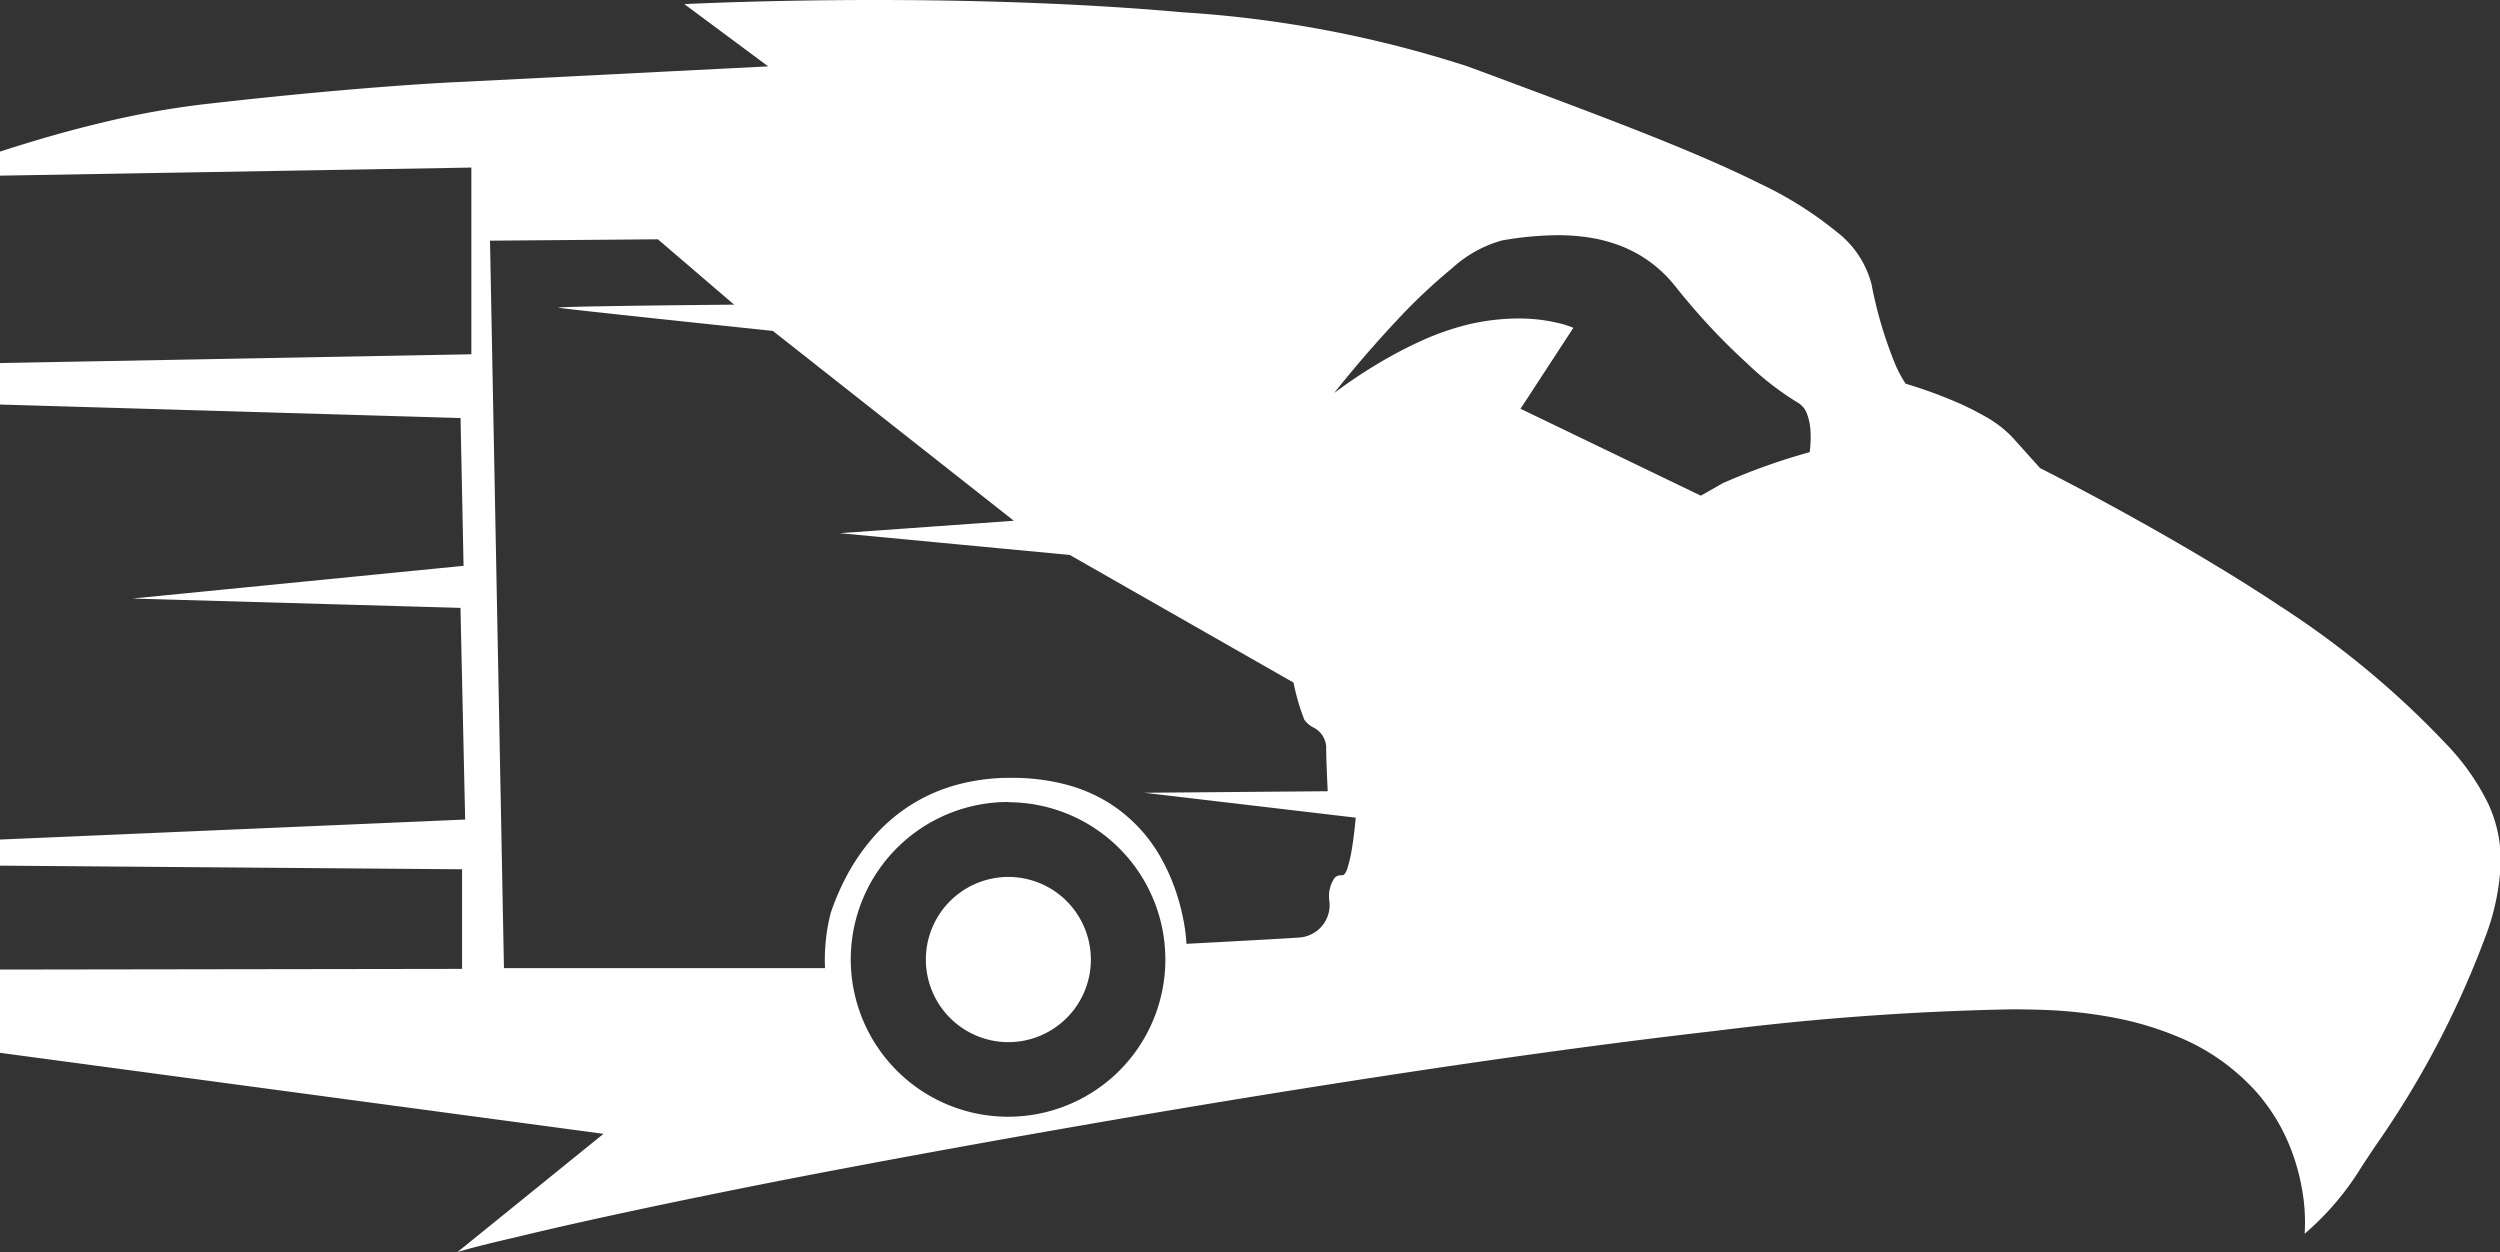
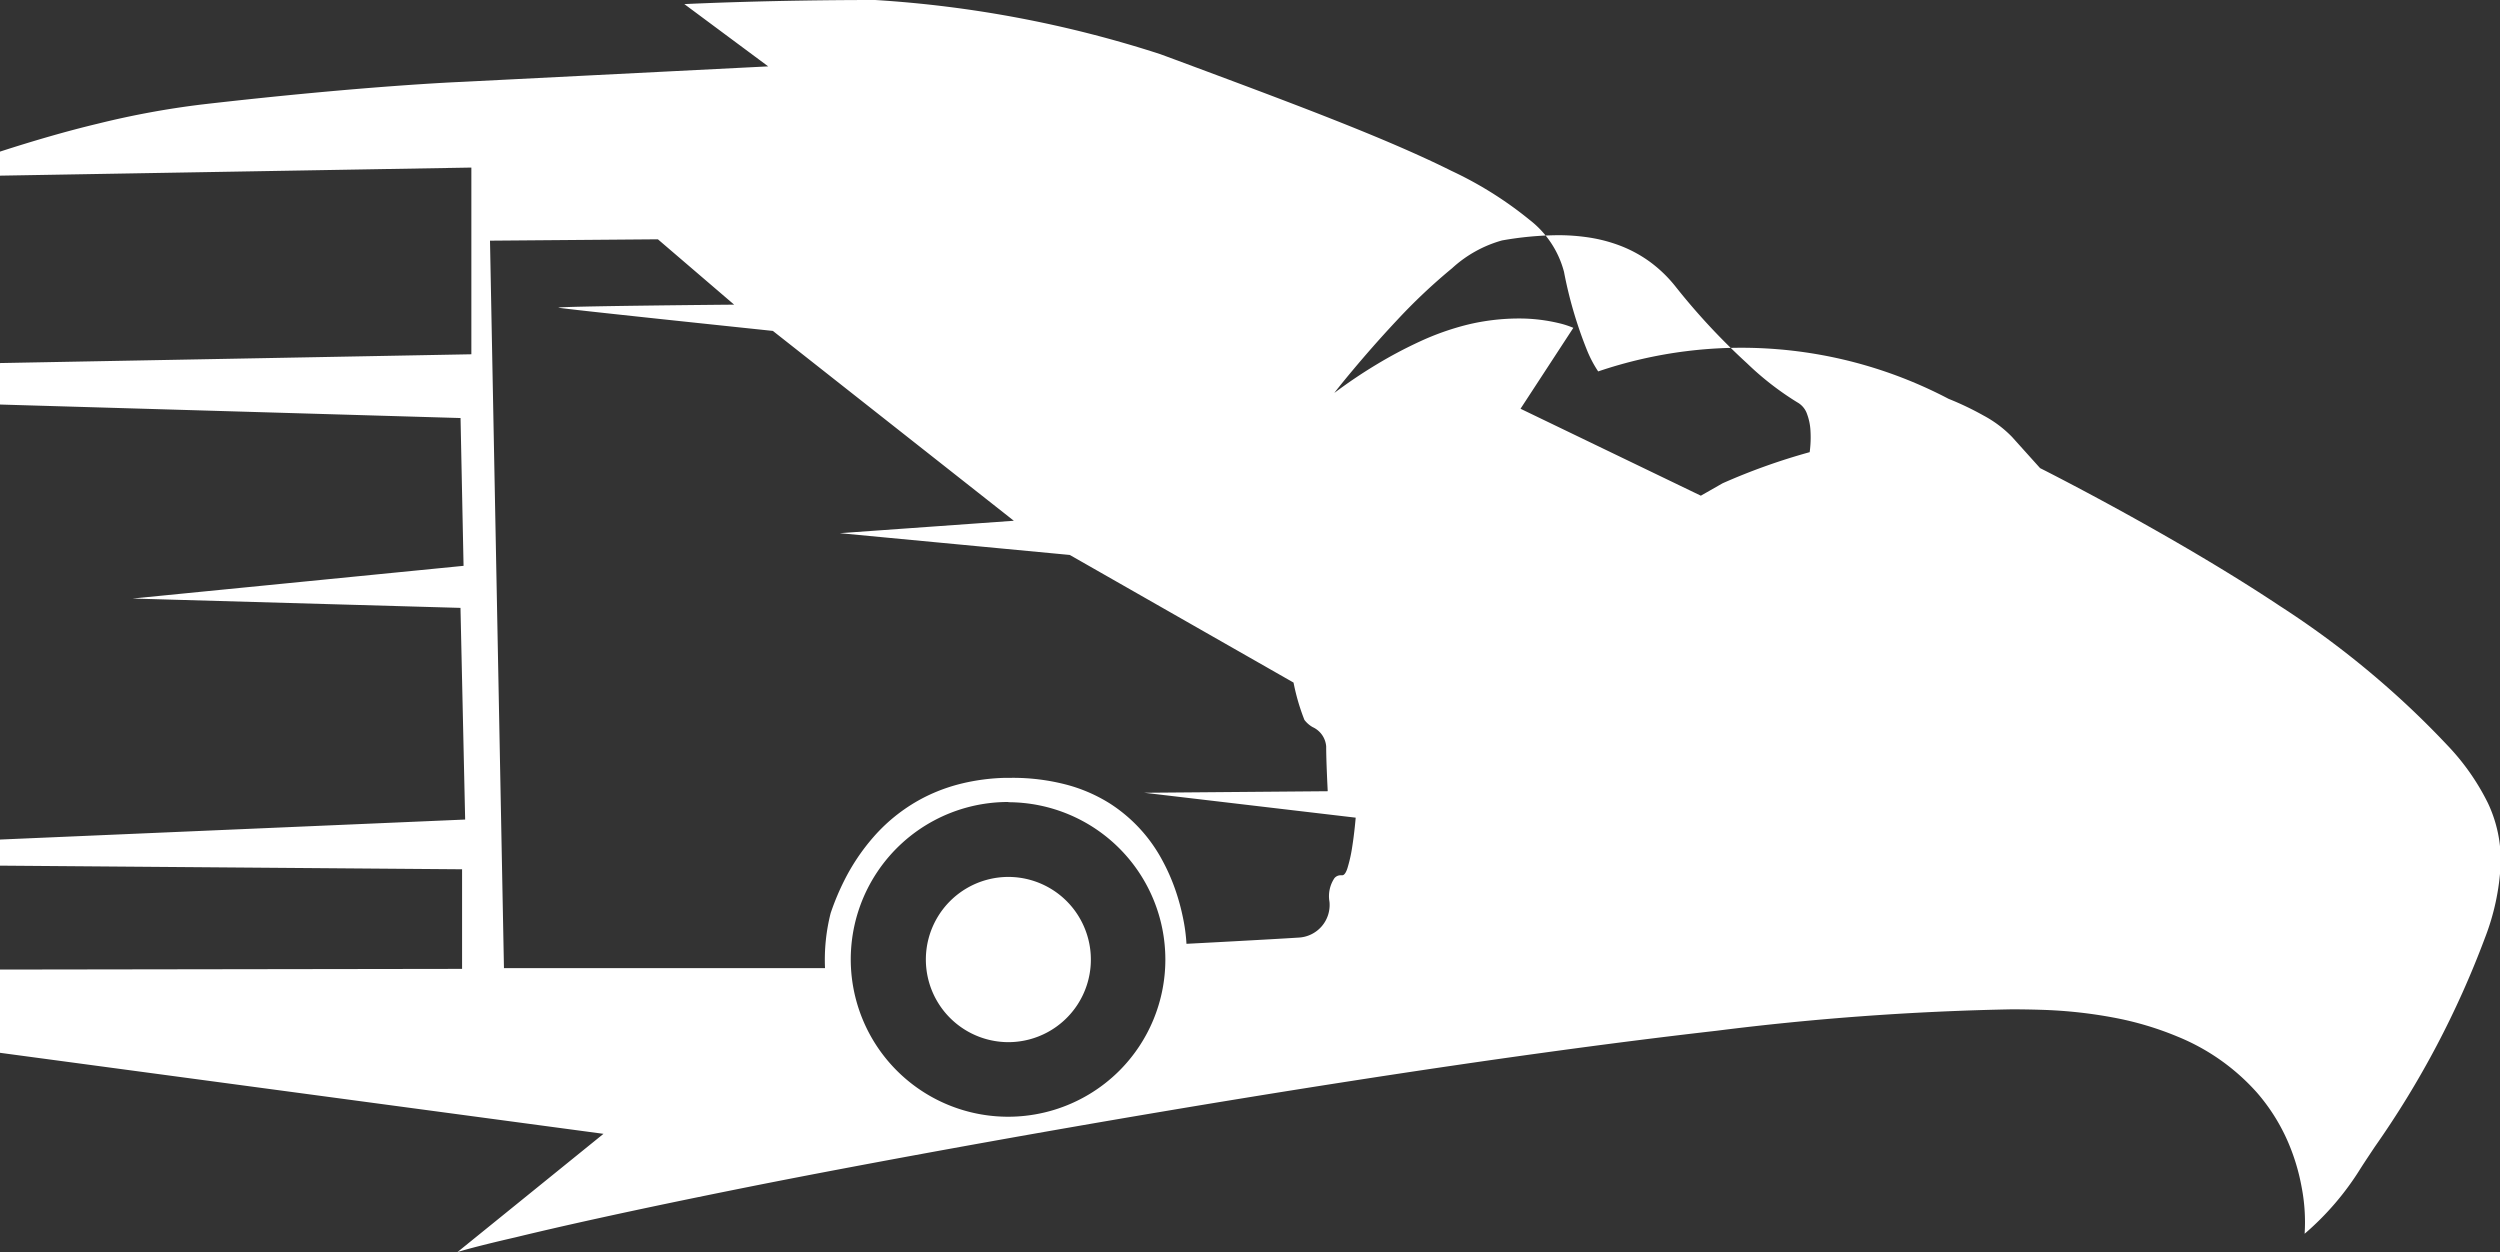
<svg xmlns="http://www.w3.org/2000/svg" width="43.878" height="21.976" viewBox="0 0 43.878 21.976">
  <rect x="0" y="0" width="43.878" height="21.976" fill="#333333" stroke="none" />
-   <path id="Subtraction_1" data-name="Subtraction 1" d="M8.028,21.976h0L10.592,19.9,0,18.478V17.017l8.11-.012V15.257L0,15.193v-.458l8.164-.351-.082-3.715-5.756-.164,5.81-.574L8.083,7.337,0,7.1V6.372l8.273-.154V2.941L0,3.083V2.661C.6,2.467,1.176,2.3,1.72,2.17a15.173,15.173,0,0,1,1.821-.336c1.466-.169,2.622-.268,3.335-.321.768-.057,1.2-.075,1.207-.075l5.4-.273L12.011.072h0C12.162.065,13.52,0,15.36,0c.89,0,1.76.015,2.586.045,1,.036,1.947.093,2.811.171a20.253,20.253,0,0,1,5,.949l.106.039.157.058c2.061.767,3.69,1.373,4.852,1.953a6.587,6.587,0,0,1,1.375.863,1.693,1.693,0,0,1,.6.909,7.383,7.383,0,0,0,.4,1.366,2.067,2.067,0,0,0,.2.382A7.819,7.819,0,0,1,34.2,7a5.2,5.2,0,0,1,.615.294,2.019,2.019,0,0,1,.5.376l.491.546c.01.005,1.031.518,2.257,1.222.725.416,1.382.819,1.955,1.2a15.8,15.8,0,0,1,1.735,1.295,15.494,15.494,0,0,1,1.2,1.146,4.088,4.088,0,0,1,.714,1.018,2.352,2.352,0,0,1,.223,1.069,4.137,4.137,0,0,1-.278,1.3,16.279,16.279,0,0,1-1.928,3.657v0c-.092.138-.179.268-.253.384a4.92,4.92,0,0,1-.982,1.147,3.24,3.24,0,0,0-.053-.821,3.634,3.634,0,0,0-.243-.8,3.345,3.345,0,0,0-.545-.861,3.767,3.767,0,0,0-1.391-.979,5.555,5.555,0,0,0-1.058-.321,8.169,8.169,0,0,0-1.346-.149c-.159-.005-.33-.008-.509-.008a48.781,48.781,0,0,0-5.176.376c-1.848.211-4.017.509-6.447.887-4.542.706-8.777,1.5-10.564,1.858-2.114.423-3.381.713-4.071.881C8.292,21.89,8.038,21.972,8.028,21.976Zm9.669-7.9a2.762,2.762,0,1,0,1.951,4.714h0A2.761,2.761,0,0,0,17.7,14.08ZM11.547,4.2h0L8.6,4.224l.245,12.768H14.48a3.321,3.321,0,0,1,.1-.969l.01-.029a4.419,4.419,0,0,1,.224-.532,3.635,3.635,0,0,1,.518-.773,3,3,0,0,1,.912-.706,3.042,3.042,0,0,1,.635-.231,3.6,3.6,0,0,1,.77-.1h.1a3.709,3.709,0,0,1,.988.125,2.758,2.758,0,0,1,.75.33,2.693,2.693,0,0,1,.917,1,3.43,3.43,0,0,1,.233.535,3.829,3.829,0,0,1,.126.467,3.073,3.073,0,0,1,.061.456c.013,0,1.562-.082,1.964-.109a.573.573,0,0,0,.546-.628.569.569,0,0,1,.086-.414.141.141,0,0,1,.108-.052l.025,0h.006c.036,0,.072-.053.1-.158a2.52,2.52,0,0,0,.075-.348c.039-.245.059-.495.06-.505l-3.71-.437,3.219-.027v0c-.006-.125-.027-.55-.027-.788a.407.407,0,0,0-.237-.337.478.478,0,0,1-.145-.127,3.756,3.756,0,0,1-.191-.655L18.776,9.74l-4.037-.382,3.055-.218L13.565,5.808h0C13.188,5.768,9.9,5.424,9.8,5.4h0c0-.026,3.054-.053,3.085-.053ZM26.65,5.59a2.984,2.984,0,0,1,.711.082,1.564,1.564,0,0,1,.253.082l-.927,1.42L29.852,8.7l.382-.218a10.984,10.984,0,0,1,1.528-.546h0a1.937,1.937,0,0,0,.014-.376.979.979,0,0,0-.06-.293.371.371,0,0,0-.172-.206,5.158,5.158,0,0,1-.88-.683,11.463,11.463,0,0,1-1.248-1.338,2.343,2.343,0,0,0-.457-.444,2.263,2.263,0,0,0-.513-.28,2.673,2.673,0,0,0-.547-.146,3.572,3.572,0,0,0-.56-.042,5.871,5.871,0,0,0-.977.092,2.149,2.149,0,0,0-.875.487,9.989,9.989,0,0,0-.967.912c-.6.638-1.094,1.263-1.1,1.277h0a8.634,8.634,0,0,1,.742-.5,7.735,7.735,0,0,1,.753-.4,4.666,4.666,0,0,1,.85-.3A3.851,3.851,0,0,1,26.65,5.59ZM17.7,18.291a1.45,1.45,0,0,1,0-2.9h0a1.449,1.449,0,0,1,1.309.836A1.449,1.449,0,0,1,17.7,18.291Z" fill="#fff" />
+   <path id="Subtraction_1" data-name="Subtraction 1" d="M8.028,21.976h0L10.592,19.9,0,18.478V17.017l8.11-.012V15.257L0,15.193v-.458l8.164-.351-.082-3.715-5.756-.164,5.81-.574L8.083,7.337,0,7.1V6.372l8.273-.154V2.941L0,3.083V2.661C.6,2.467,1.176,2.3,1.72,2.17a15.173,15.173,0,0,1,1.821-.336c1.466-.169,2.622-.268,3.335-.321.768-.057,1.2-.075,1.207-.075l5.4-.273L12.011.072h0C12.162.065,13.52,0,15.36,0a20.253,20.253,0,0,1,5,.949l.106.039.157.058c2.061.767,3.69,1.373,4.852,1.953a6.587,6.587,0,0,1,1.375.863,1.693,1.693,0,0,1,.6.909,7.383,7.383,0,0,0,.4,1.366,2.067,2.067,0,0,0,.2.382A7.819,7.819,0,0,1,34.2,7a5.2,5.2,0,0,1,.615.294,2.019,2.019,0,0,1,.5.376l.491.546c.01.005,1.031.518,2.257,1.222.725.416,1.382.819,1.955,1.2a15.8,15.8,0,0,1,1.735,1.295,15.494,15.494,0,0,1,1.2,1.146,4.088,4.088,0,0,1,.714,1.018,2.352,2.352,0,0,1,.223,1.069,4.137,4.137,0,0,1-.278,1.3,16.279,16.279,0,0,1-1.928,3.657v0c-.092.138-.179.268-.253.384a4.92,4.92,0,0,1-.982,1.147,3.24,3.24,0,0,0-.053-.821,3.634,3.634,0,0,0-.243-.8,3.345,3.345,0,0,0-.545-.861,3.767,3.767,0,0,0-1.391-.979,5.555,5.555,0,0,0-1.058-.321,8.169,8.169,0,0,0-1.346-.149c-.159-.005-.33-.008-.509-.008a48.781,48.781,0,0,0-5.176.376c-1.848.211-4.017.509-6.447.887-4.542.706-8.777,1.5-10.564,1.858-2.114.423-3.381.713-4.071.881C8.292,21.89,8.038,21.972,8.028,21.976Zm9.669-7.9a2.762,2.762,0,1,0,1.951,4.714h0A2.761,2.761,0,0,0,17.7,14.08ZM11.547,4.2h0L8.6,4.224l.245,12.768H14.48a3.321,3.321,0,0,1,.1-.969l.01-.029a4.419,4.419,0,0,1,.224-.532,3.635,3.635,0,0,1,.518-.773,3,3,0,0,1,.912-.706,3.042,3.042,0,0,1,.635-.231,3.6,3.6,0,0,1,.77-.1h.1a3.709,3.709,0,0,1,.988.125,2.758,2.758,0,0,1,.75.33,2.693,2.693,0,0,1,.917,1,3.43,3.43,0,0,1,.233.535,3.829,3.829,0,0,1,.126.467,3.073,3.073,0,0,1,.061.456c.013,0,1.562-.082,1.964-.109a.573.573,0,0,0,.546-.628.569.569,0,0,1,.086-.414.141.141,0,0,1,.108-.052l.025,0h.006c.036,0,.072-.053.1-.158a2.52,2.52,0,0,0,.075-.348c.039-.245.059-.495.06-.505l-3.71-.437,3.219-.027v0c-.006-.125-.027-.55-.027-.788a.407.407,0,0,0-.237-.337.478.478,0,0,1-.145-.127,3.756,3.756,0,0,1-.191-.655L18.776,9.74l-4.037-.382,3.055-.218L13.565,5.808h0C13.188,5.768,9.9,5.424,9.8,5.4h0c0-.026,3.054-.053,3.085-.053ZM26.65,5.59a2.984,2.984,0,0,1,.711.082,1.564,1.564,0,0,1,.253.082l-.927,1.42L29.852,8.7l.382-.218a10.984,10.984,0,0,1,1.528-.546h0a1.937,1.937,0,0,0,.014-.376.979.979,0,0,0-.06-.293.371.371,0,0,0-.172-.206,5.158,5.158,0,0,1-.88-.683,11.463,11.463,0,0,1-1.248-1.338,2.343,2.343,0,0,0-.457-.444,2.263,2.263,0,0,0-.513-.28,2.673,2.673,0,0,0-.547-.146,3.572,3.572,0,0,0-.56-.042,5.871,5.871,0,0,0-.977.092,2.149,2.149,0,0,0-.875.487,9.989,9.989,0,0,0-.967.912c-.6.638-1.094,1.263-1.1,1.277h0a8.634,8.634,0,0,1,.742-.5,7.735,7.735,0,0,1,.753-.4,4.666,4.666,0,0,1,.85-.3A3.851,3.851,0,0,1,26.65,5.59ZM17.7,18.291a1.45,1.45,0,0,1,0-2.9h0a1.449,1.449,0,0,1,1.309.836A1.449,1.449,0,0,1,17.7,18.291Z" fill="#fff" />
</svg>